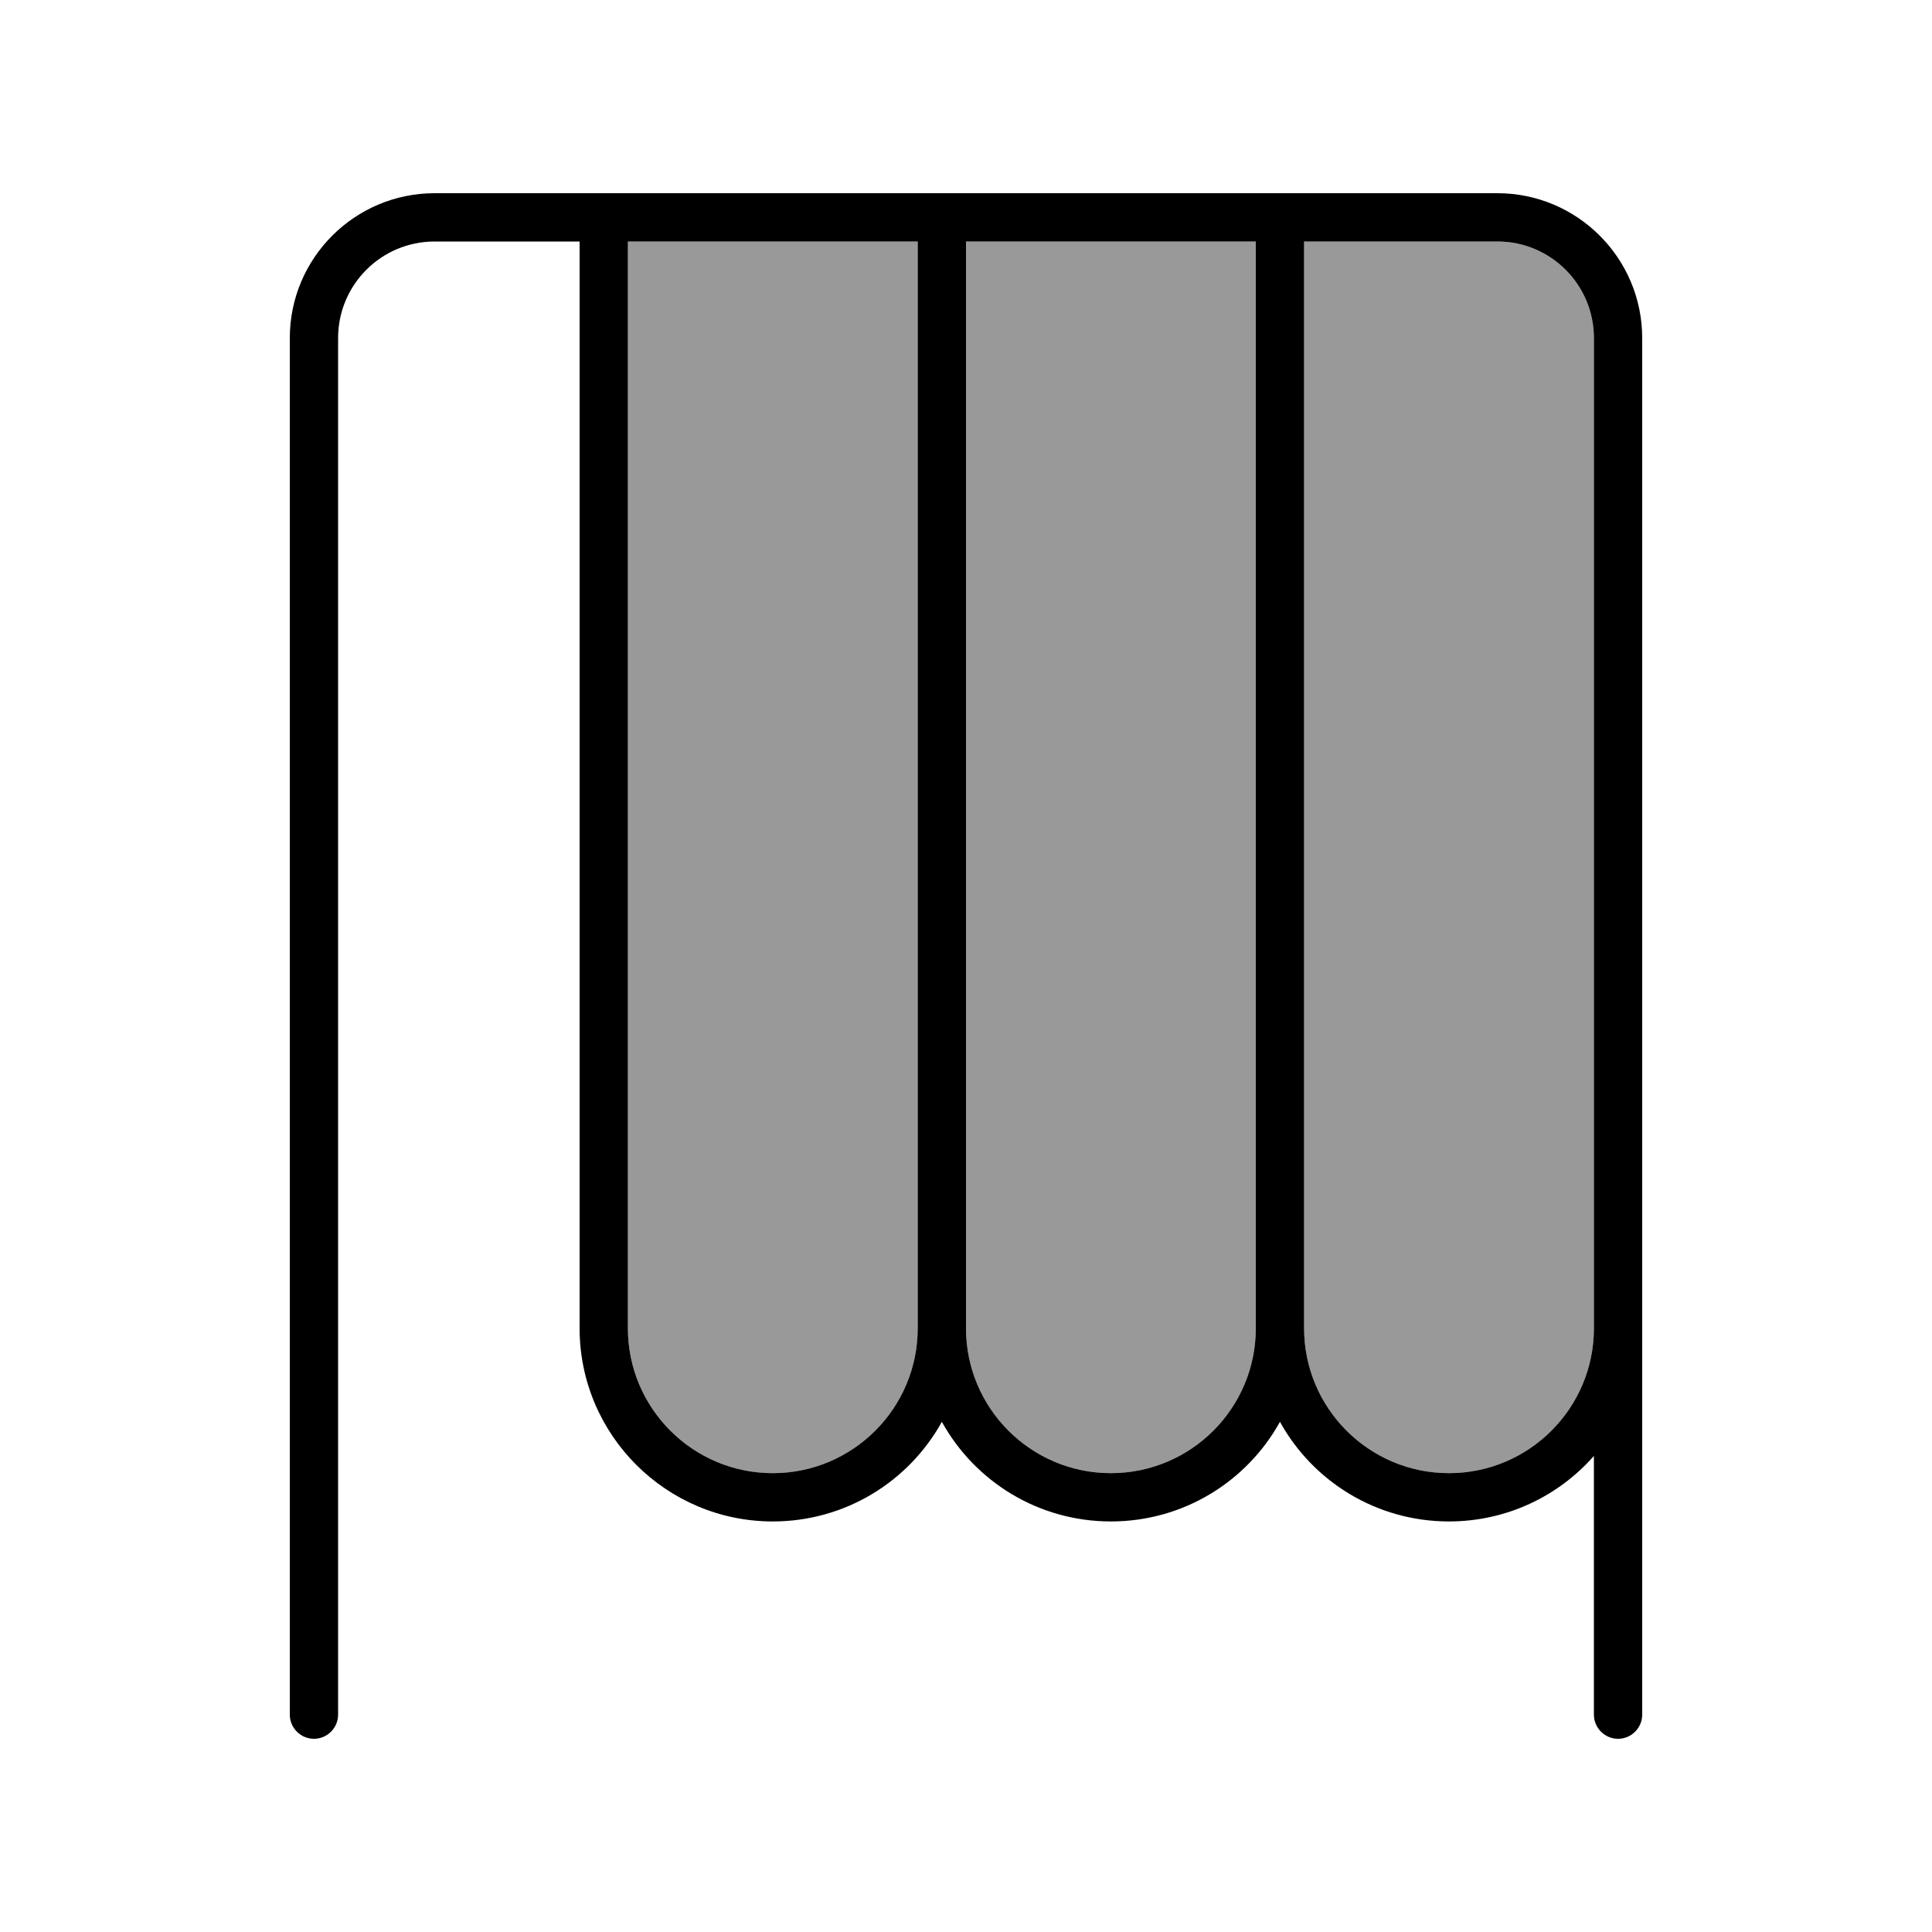
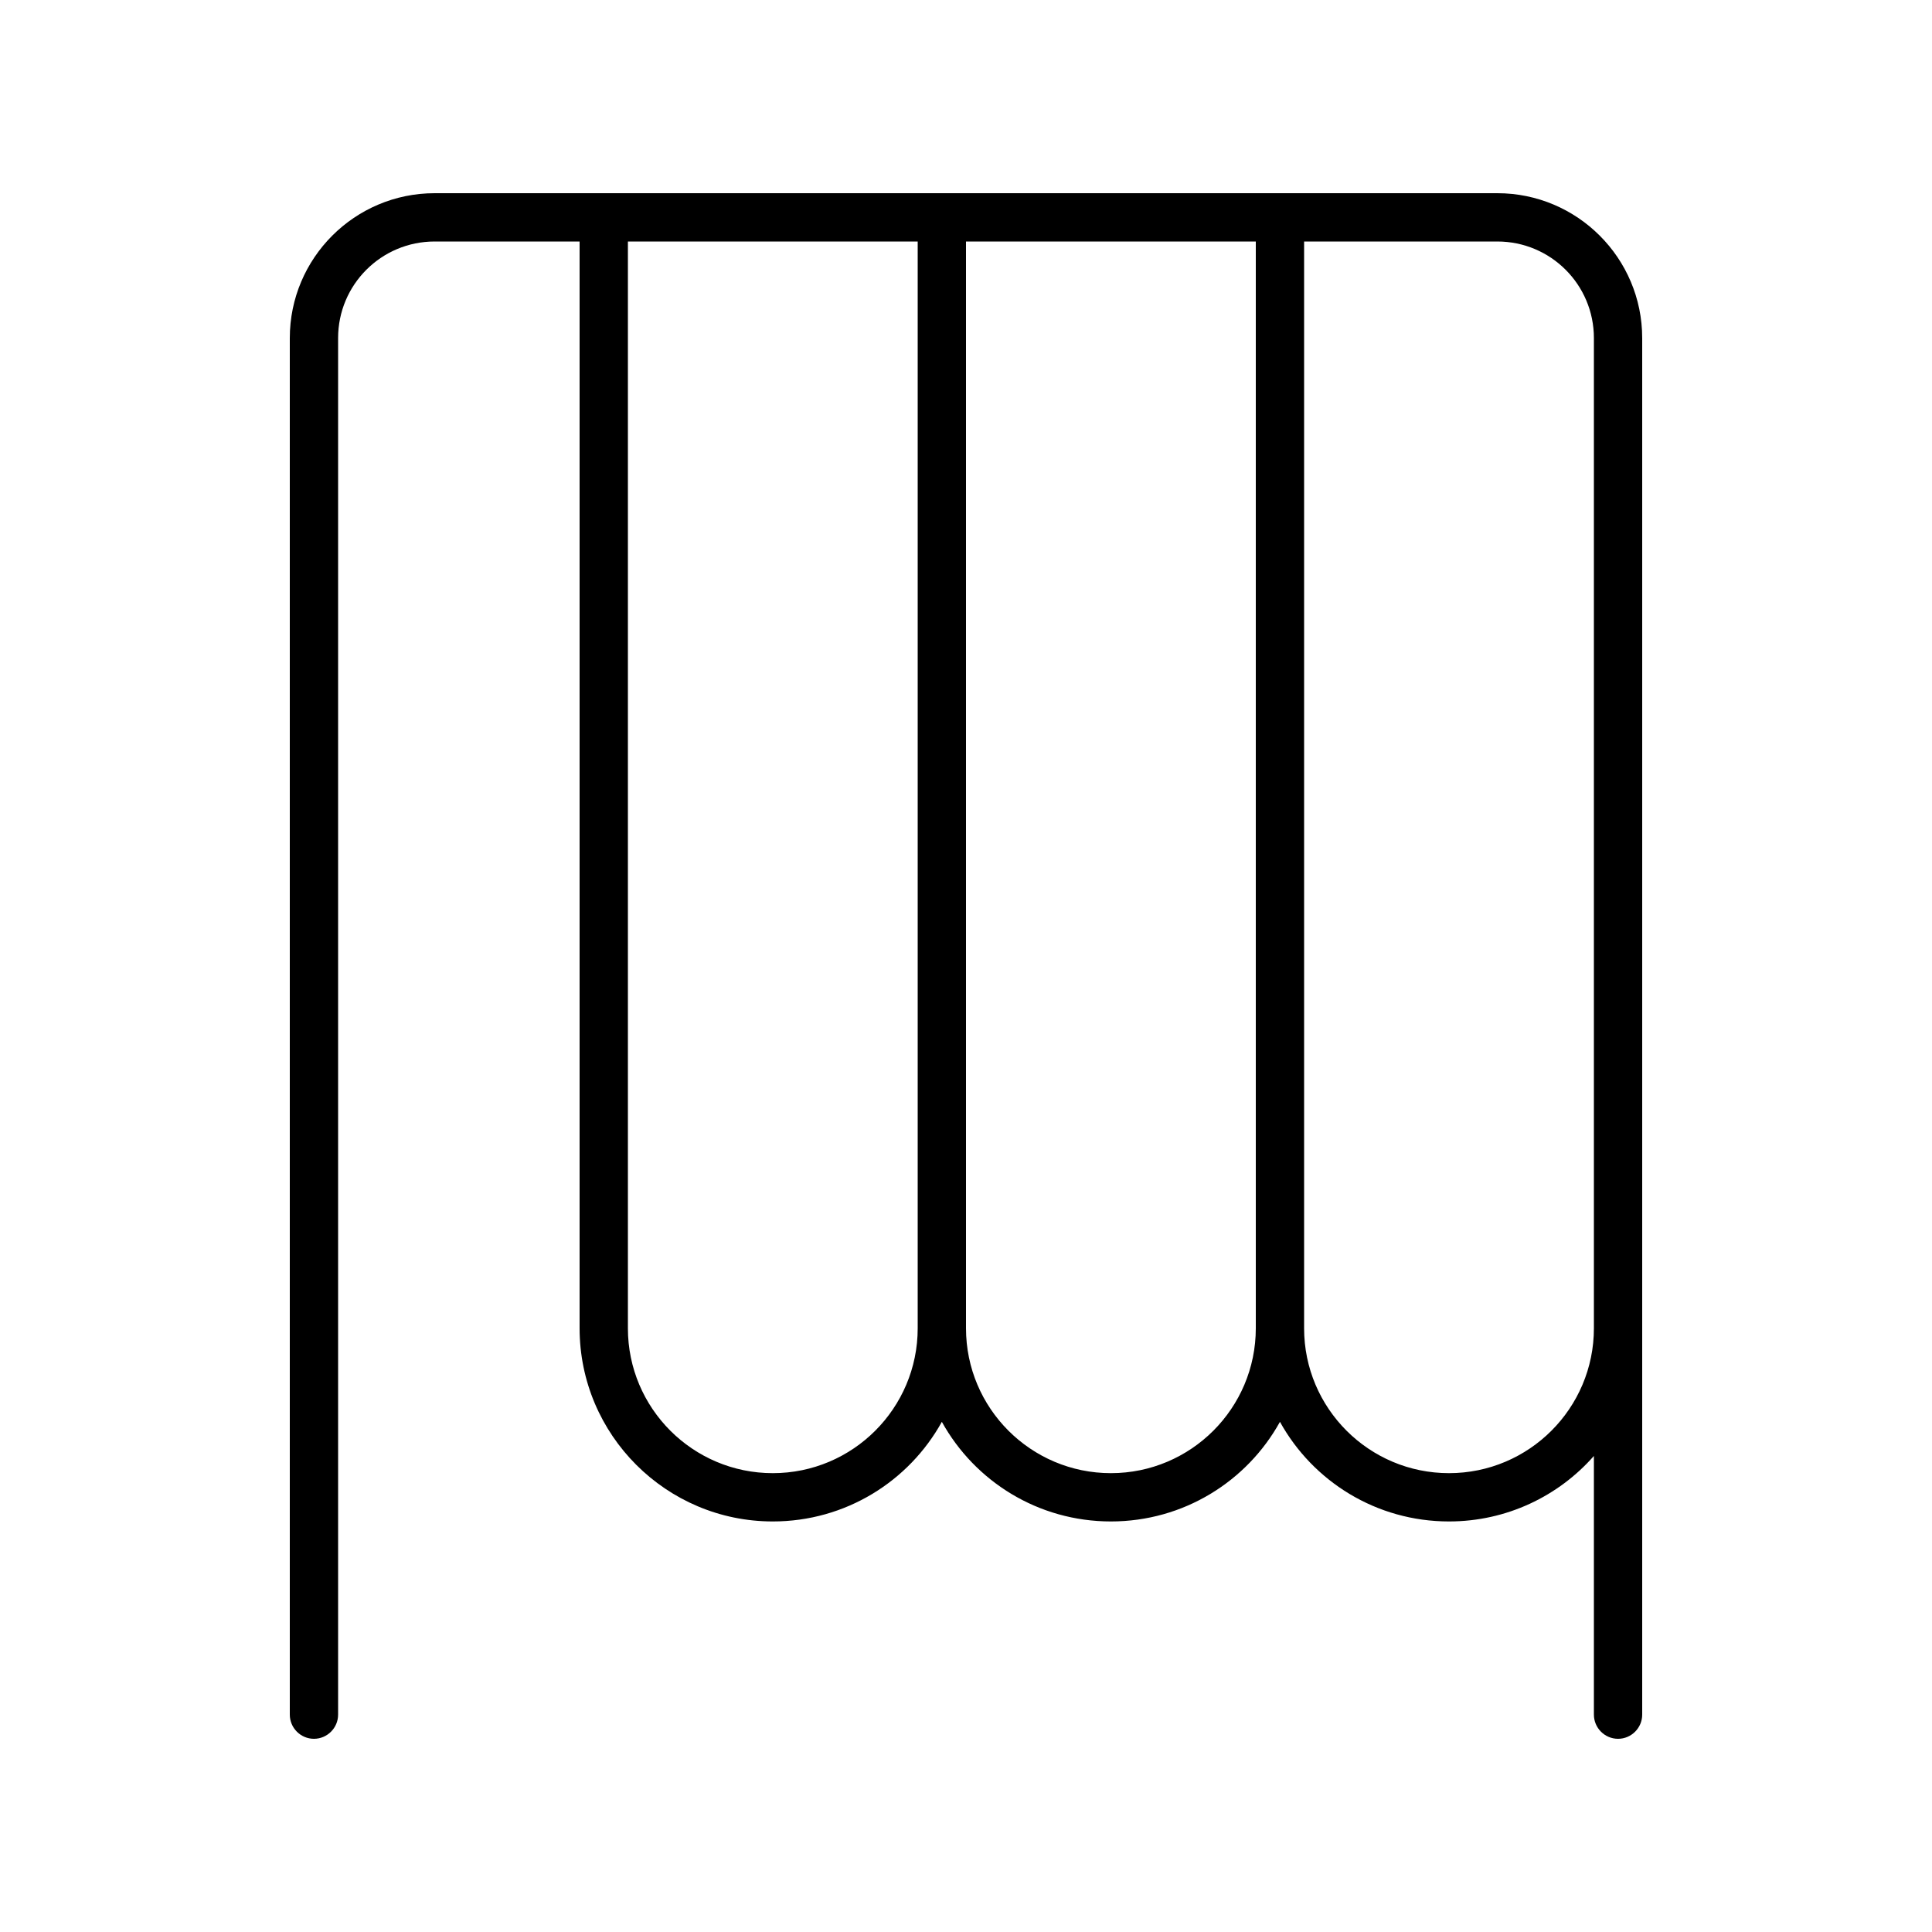
<svg xmlns="http://www.w3.org/2000/svg" viewBox="0 0 640 640">
-   <path opacity=".4" fill="currentColor" d="M208 80L208 440C208 466.5 229.5 488 256 488C282.5 488 304 466.5 304 440L304 80L208 80zM320 80L320 440C320 466.5 341.5 488 368 488C394.5 488 416 466.5 416 440L416 80L320 80zM432 80L432 440C432 466.5 453.5 488 480 488C506.5 488 528 466.5 528 440L528 112C528 94.3 513.7 80 496 80L432 80z" />
  <path fill="currentColor" d="M112 112C112 94.3 126.3 80 144 80L192 80L192 440C192 475.3 220.7 504 256 504C280.1 504 301.1 490.7 312 471C322.9 490.7 343.9 504 368 504C392.1 504 413.1 490.7 424 471C434.9 490.7 455.9 504 480 504C499.1 504 516.3 495.6 528 482.3L528 568C528 572.4 531.6 576 536 576C540.4 576 544 572.4 544 568L544 112C544 85.5 522.5 64 496 64L144 64C117.5 64 96 85.5 96 112L96 568C96 572.4 99.6 576 104 576C108.4 576 112 572.4 112 568L112 112zM528 120L528 440C528 466.5 506.5 488 480 488C453.5 488 432 466.5 432 440L432 80L496 80C513.7 80 528 94.3 528 112L528 120zM416 128L416 440C416 466.5 394.5 488 368 488C341.5 488 320 466.5 320 440L320 80L416 80L416 128zM208 440L208 80L304 80L304 440C304 466.5 282.5 488 256 488C229.5 488 208 466.5 208 440z" />
</svg>